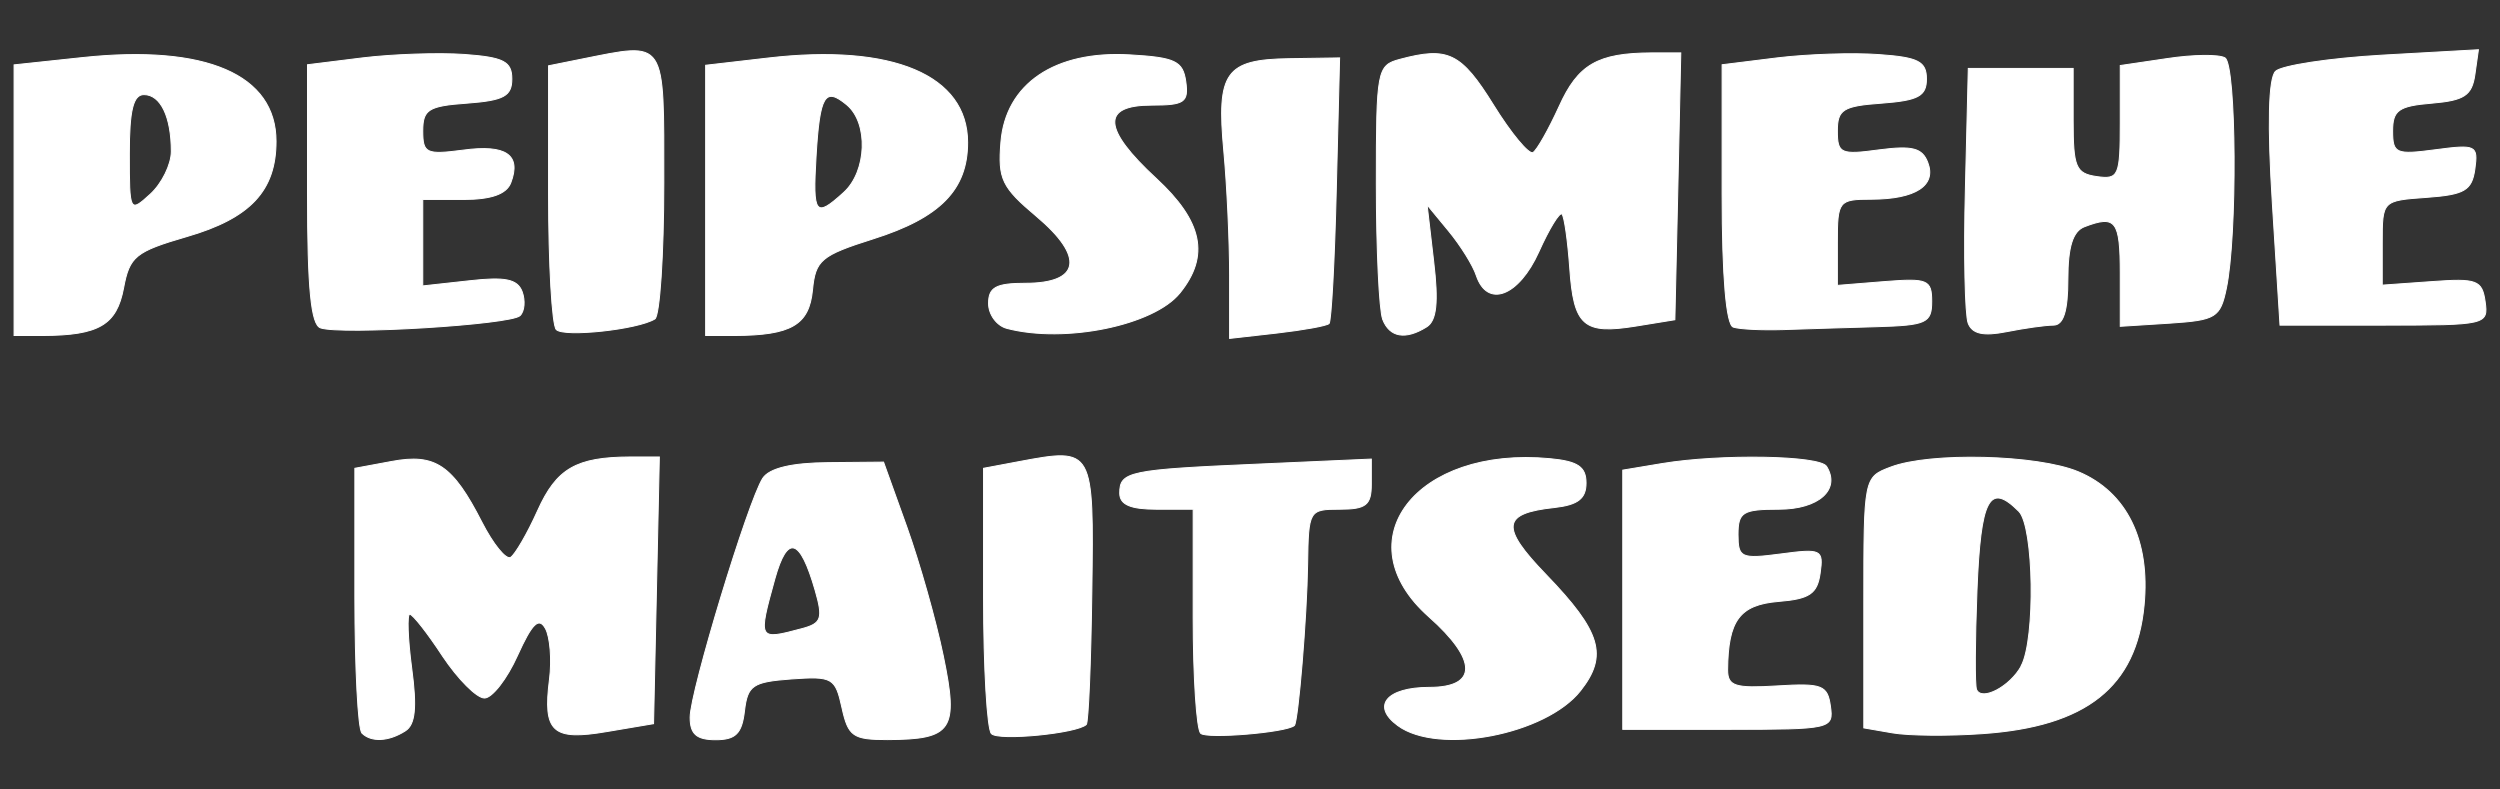
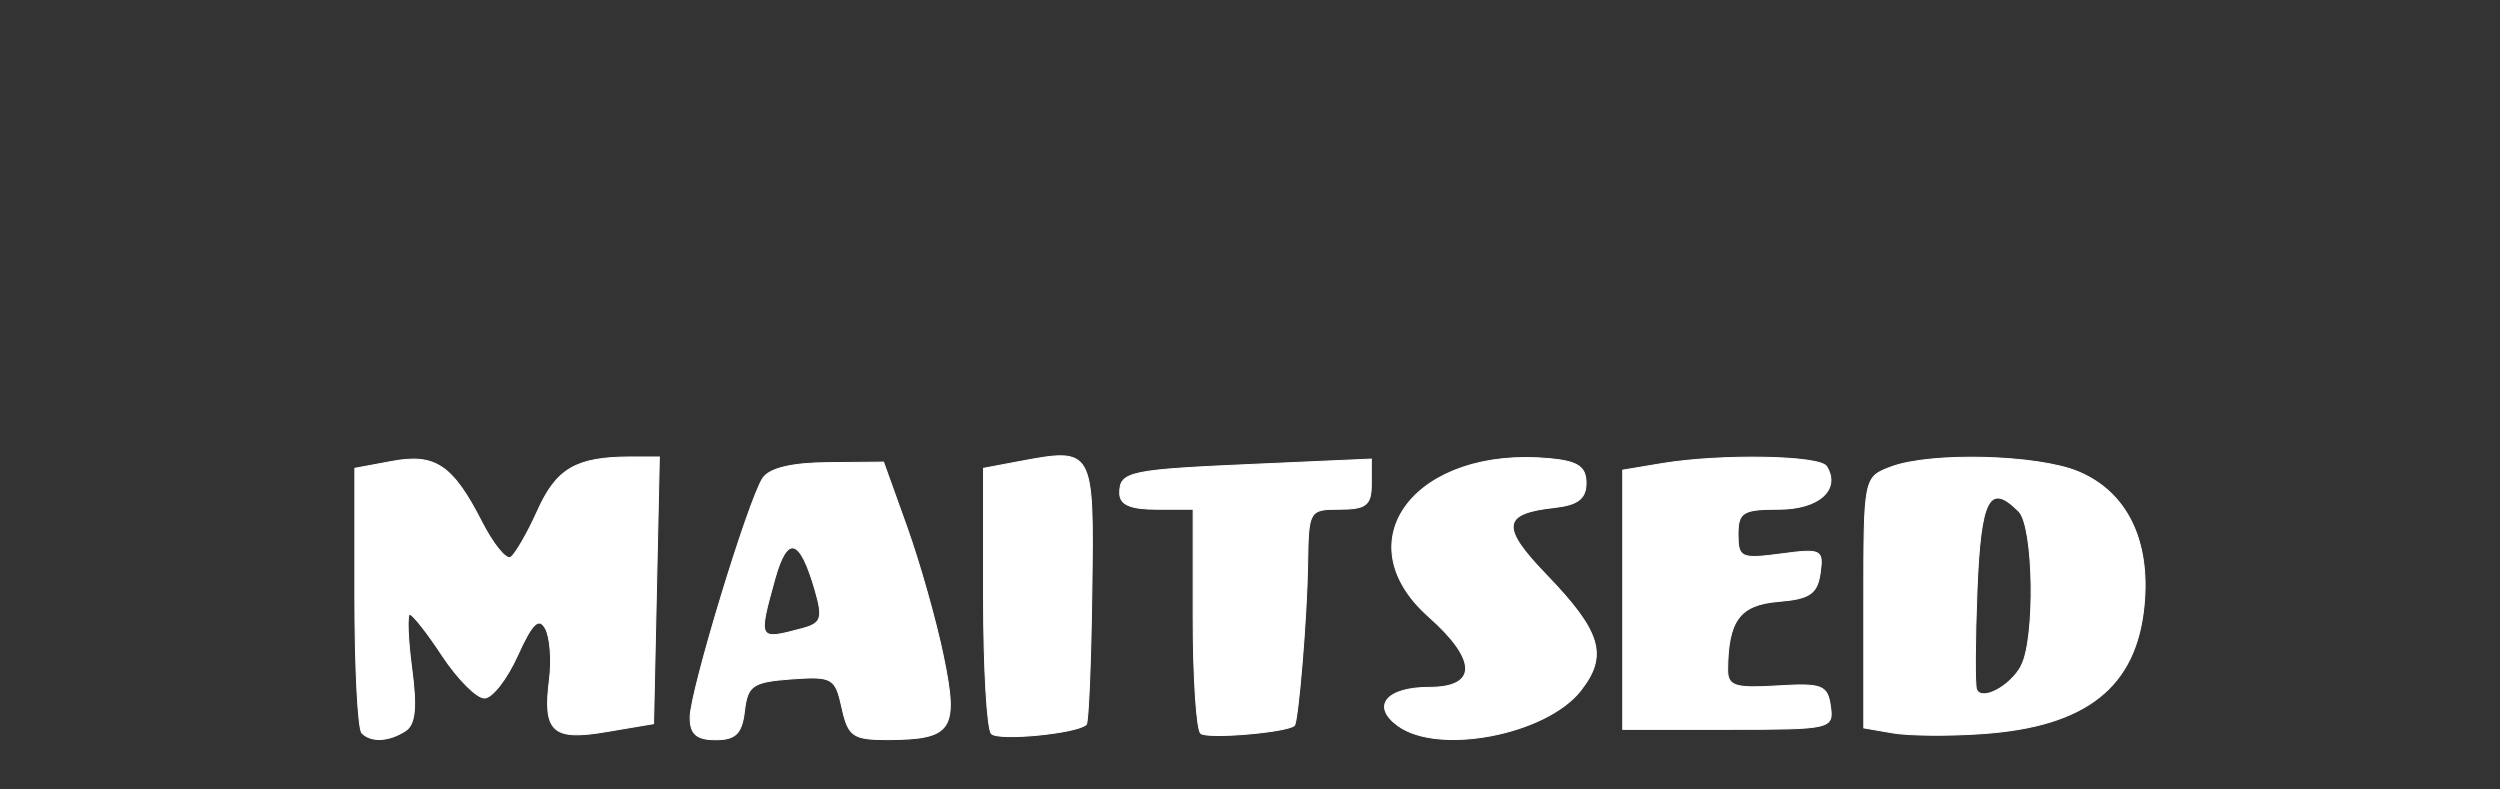
<svg xmlns="http://www.w3.org/2000/svg" xml:space="preserve" width="190mm" height="60mm" version="1.1" style="shape-rendering:geometricPrecision; text-rendering:geometricPrecision; image-rendering:optimizeQuality; fill-rule:evenodd; clip-rule:evenodd" viewBox="0 0 19000 6000">
  <rect x="0" y="0" width="19000" height="6000" fill="#333333" stroke="none" />
  <defs>
    <style type="text/css">
   
    .str0 {stroke:white;stroke-width:7.62}
    .fil0 {fill:white;fill-rule:nonzero}
   
  </style>
  </defs>
  <g id="Layer_x0020_1">
    <g id="_2439416140464">
-       <path class="fil0 str0" d="M17270 1548c-38,-602 -29,-952 24,-1006 45,-44 410,-100 812,-123l730 -41 -27 190c-23,157 -80,195 -326,216 -253,21 -299,53 -299,211 0,173 25,183 326,143 308,-41 324,-33 299,147 -23,162 -78,194 -366,215 -338,24 -338,25 -338,346l0 321 378 -27c341,-25 381,-10 404,152 25,175 9,179 -767,179l-792 0 -58 -923zm-2312 908c-24,-63 -34,-524 -21,-1025l22 -911 797 0 0 398c0,353 20,401 179,424 167,24 179,-4 179,-409l0 -435 358 -53c197,-30 394,-32 438,-5 87,54 94,1358 10,1753 -46,220 -80,240 -428,263l-378 24 0 -402c0,-402 -34,-446 -272,-355 -89,34 -126,153 -126,399 0,243 -34,349 -110,349 -60,0 -221,23 -357,50 -176,35 -260,16 -291,-65l0 0zm-1785 30c-54,-18 -85,-384 -85,-1011l0 -983 418 -52c230,-28 579,-40 776,-25 297,21 359,53 359,185 0,130 -62,163 -339,184 -295,21 -338,48 -338,211 0,172 25,184 317,144 252,-33 328,-14 370,96 67,174 -91,278 -428,279 -250,0 -259,13 -259,328l0 327 358 -29c328,-26 359,-13 359,151 0,163 -41,181 -419,192 -230,7 -550,16 -711,22 -161,5 -331,-3 -378,-19zm-2665 -61c-26,-69 -48,-531 -48,-1026 0,-866 6,-902 179,-948 366,-98 465,-50 711,346 135,218 271,381 301,362 30,-18 119,-176 198,-349 144,-320 292,-406 704,-408l221 0 -22 1014 -23 1014 -295 48c-399,65 -474,0 -504,-442 -15,-207 -41,-391 -59,-409 -18,-18 -97,111 -176,287 -153,339 -391,429 -475,180 -25,-77 -120,-229 -210,-338l-164 -199 50 430c37,312 22,449 -53,497 -161,101 -282,80 -335,-58l0 -1zm-1163 -330c0,-262 -20,-688 -44,-946 -56,-599 13,-696 496,-703l384 -6 -25 994c-13,547 -38,1008 -55,1025 -17,17 -195,49 -394,72l-362 41 0 -477zm-1692 401c-77,-20 -140,-105 -140,-190 0,-122 57,-153 281,-153 417,0 450,-200 84,-508 -264,-222 -294,-284 -271,-565 36,-443 410,-696 979,-663 346,20 404,48 426,203 22,157 -10,179 -259,179 -385,0 -374,180 34,557 354,327 408,589 180,871 -199,246 -874,384 -1314,269zm-1241 -1033c177,-160 190,-528 24,-666 -167,-139 -206,-74 -234,393 -26,443 -6,469 210,273l0 0zm-1049 60l0 -1027 475 -55c947,-110 1516,131 1516,642 0,358 -208,571 -717,732 -398,126 -440,162 -462,389 -26,265 -160,344 -593,346l-219 0 0 -1027zm-1135 982c-33,-33 -59,-498 -59,-1032l0 -973 248 -50c652,-130 628,-167 628,941 0,545 -31,1010 -68,1033 -129,80 -689,140 -749,81zm-1792 -13c-72,-25 -99,-302 -99,-1017l0 -983 418 -52c230,-28 579,-40 776,-26 297,22 359,54 359,186 0,130 -61,163 -339,184 -295,21 -338,48 -338,211 0,171 26,183 308,146 325,-44 442,36 361,248 -33,86 -149,127 -359,127l-310 0 0 657 354 -39c271,-31 365,-12 401,82 25,67 19,150 -16,183 -70,68 -1360,147 -1516,93zm-1134 -1341c0,-263 -81,-432 -208,-432 -82,0 -111,119 -111,450 0,446 3,449 159,307 88,-80 160,-226 160,-325zm-1195 371l0 -1029 516 -55c942,-101 1475,129 1475,636 0,375 -195,584 -678,724 -391,114 -436,150 -481,392 -53,279 -187,358 -613,360l-219 0 0 -1028zm0 0z" />
      <path class="fil0 str0" d="M12333 4558l0 -985 299 -50c447,-74 1199,-61 1250,22 108,175 -59,325 -363,325 -274,0 -310,22 -310,192 0,178 23,188 326,148 307,-41 324,-33 298,147 -22,155 -80,195 -317,214 -295,25 -383,144 -386,520 0,124 56,142 378,122 338,-21 381,-5 403,153 25,173 7,177 -776,177l-802 0 0 -985zm3028 503c110,-205 97,-1060 -18,-1175 -224,-224 -290,-99 -318,602 -15,383 -17,722 -3,753 39,91 256,-24 340,-180l-1 0zm-977 509l-219 -38 0 -952c0,-949 0,-953 204,-1030 301,-115 1115,-94 1425,35 369,154 549,520 501,1016 -59,620 -439,921 -1232,975 -253,18 -559,15 -679,-6l0 0zm-3760 -55c-204,-149 -87,-291 240,-291 368,0 366,-208 -4,-536 -653,-578 -100,-1299 921,-1202 211,20 273,62 273,185 0,118 -62,166 -239,186 -402,43 -415,148 -64,511 418,434 471,614 261,881 -263,334 -1080,491 -1388,266zm-1499 58c-31,-31 -57,-427 -57,-880l0 -823 -279 0c-197,0 -279,-35 -279,-122 0,-164 67,-178 1056,-221l856 -38 0 191c0,158 -40,190 -239,190 -235,0 -239,8 -245,418 -5,392 -72,1202 -101,1226 -63,53 -668,103 -712,59zm-1590 3c-33,-33 -60,-500 -60,-1038l0 -979 271 -51c566,-106 567,-103 552,988 -7,539 -26,993 -42,1010 -68,67 -666,126 -721,70zm-1441 -798c150,-40 163,-77 101,-292 -115,-399 -211,-427 -306,-87 -129,467 -129,468 205,379zm-849 674c0,-195 440,-1643 552,-1817 50,-76 219,-117 497,-119l421 -4 177 493c97,271 222,712 277,980 117,563 69,634 -424,636 -262,0 -298,-24 -346,-242 -50,-229 -73,-241 -384,-219 -295,22 -334,48 -357,244 -20,171 -67,218 -219,218 -145,0 -194,-43 -194,-170zm-2495 117c-29,-29 -53,-493 -53,-1031l0 -979 280 -52c331,-62 463,27 685,461 86,168 184,289 219,268 34,-22 127,-181 205,-355 144,-320 292,-406 704,-408l221 0 -22 1014 -22 1013 -355 60c-413,71 -487,3 -436,-396 19,-149 5,-323 -31,-388 -50,-89 -101,-39 -212,206 -80,178 -193,323 -251,323 -59,0 -201,-143 -318,-318 -115,-176 -228,-319 -250,-319 -21,0 -15,185 15,411 40,299 27,428 -49,476 -127,81 -259,87 -330,16l0 -2zm0 0z" />
    </g>
  </g>
</svg>